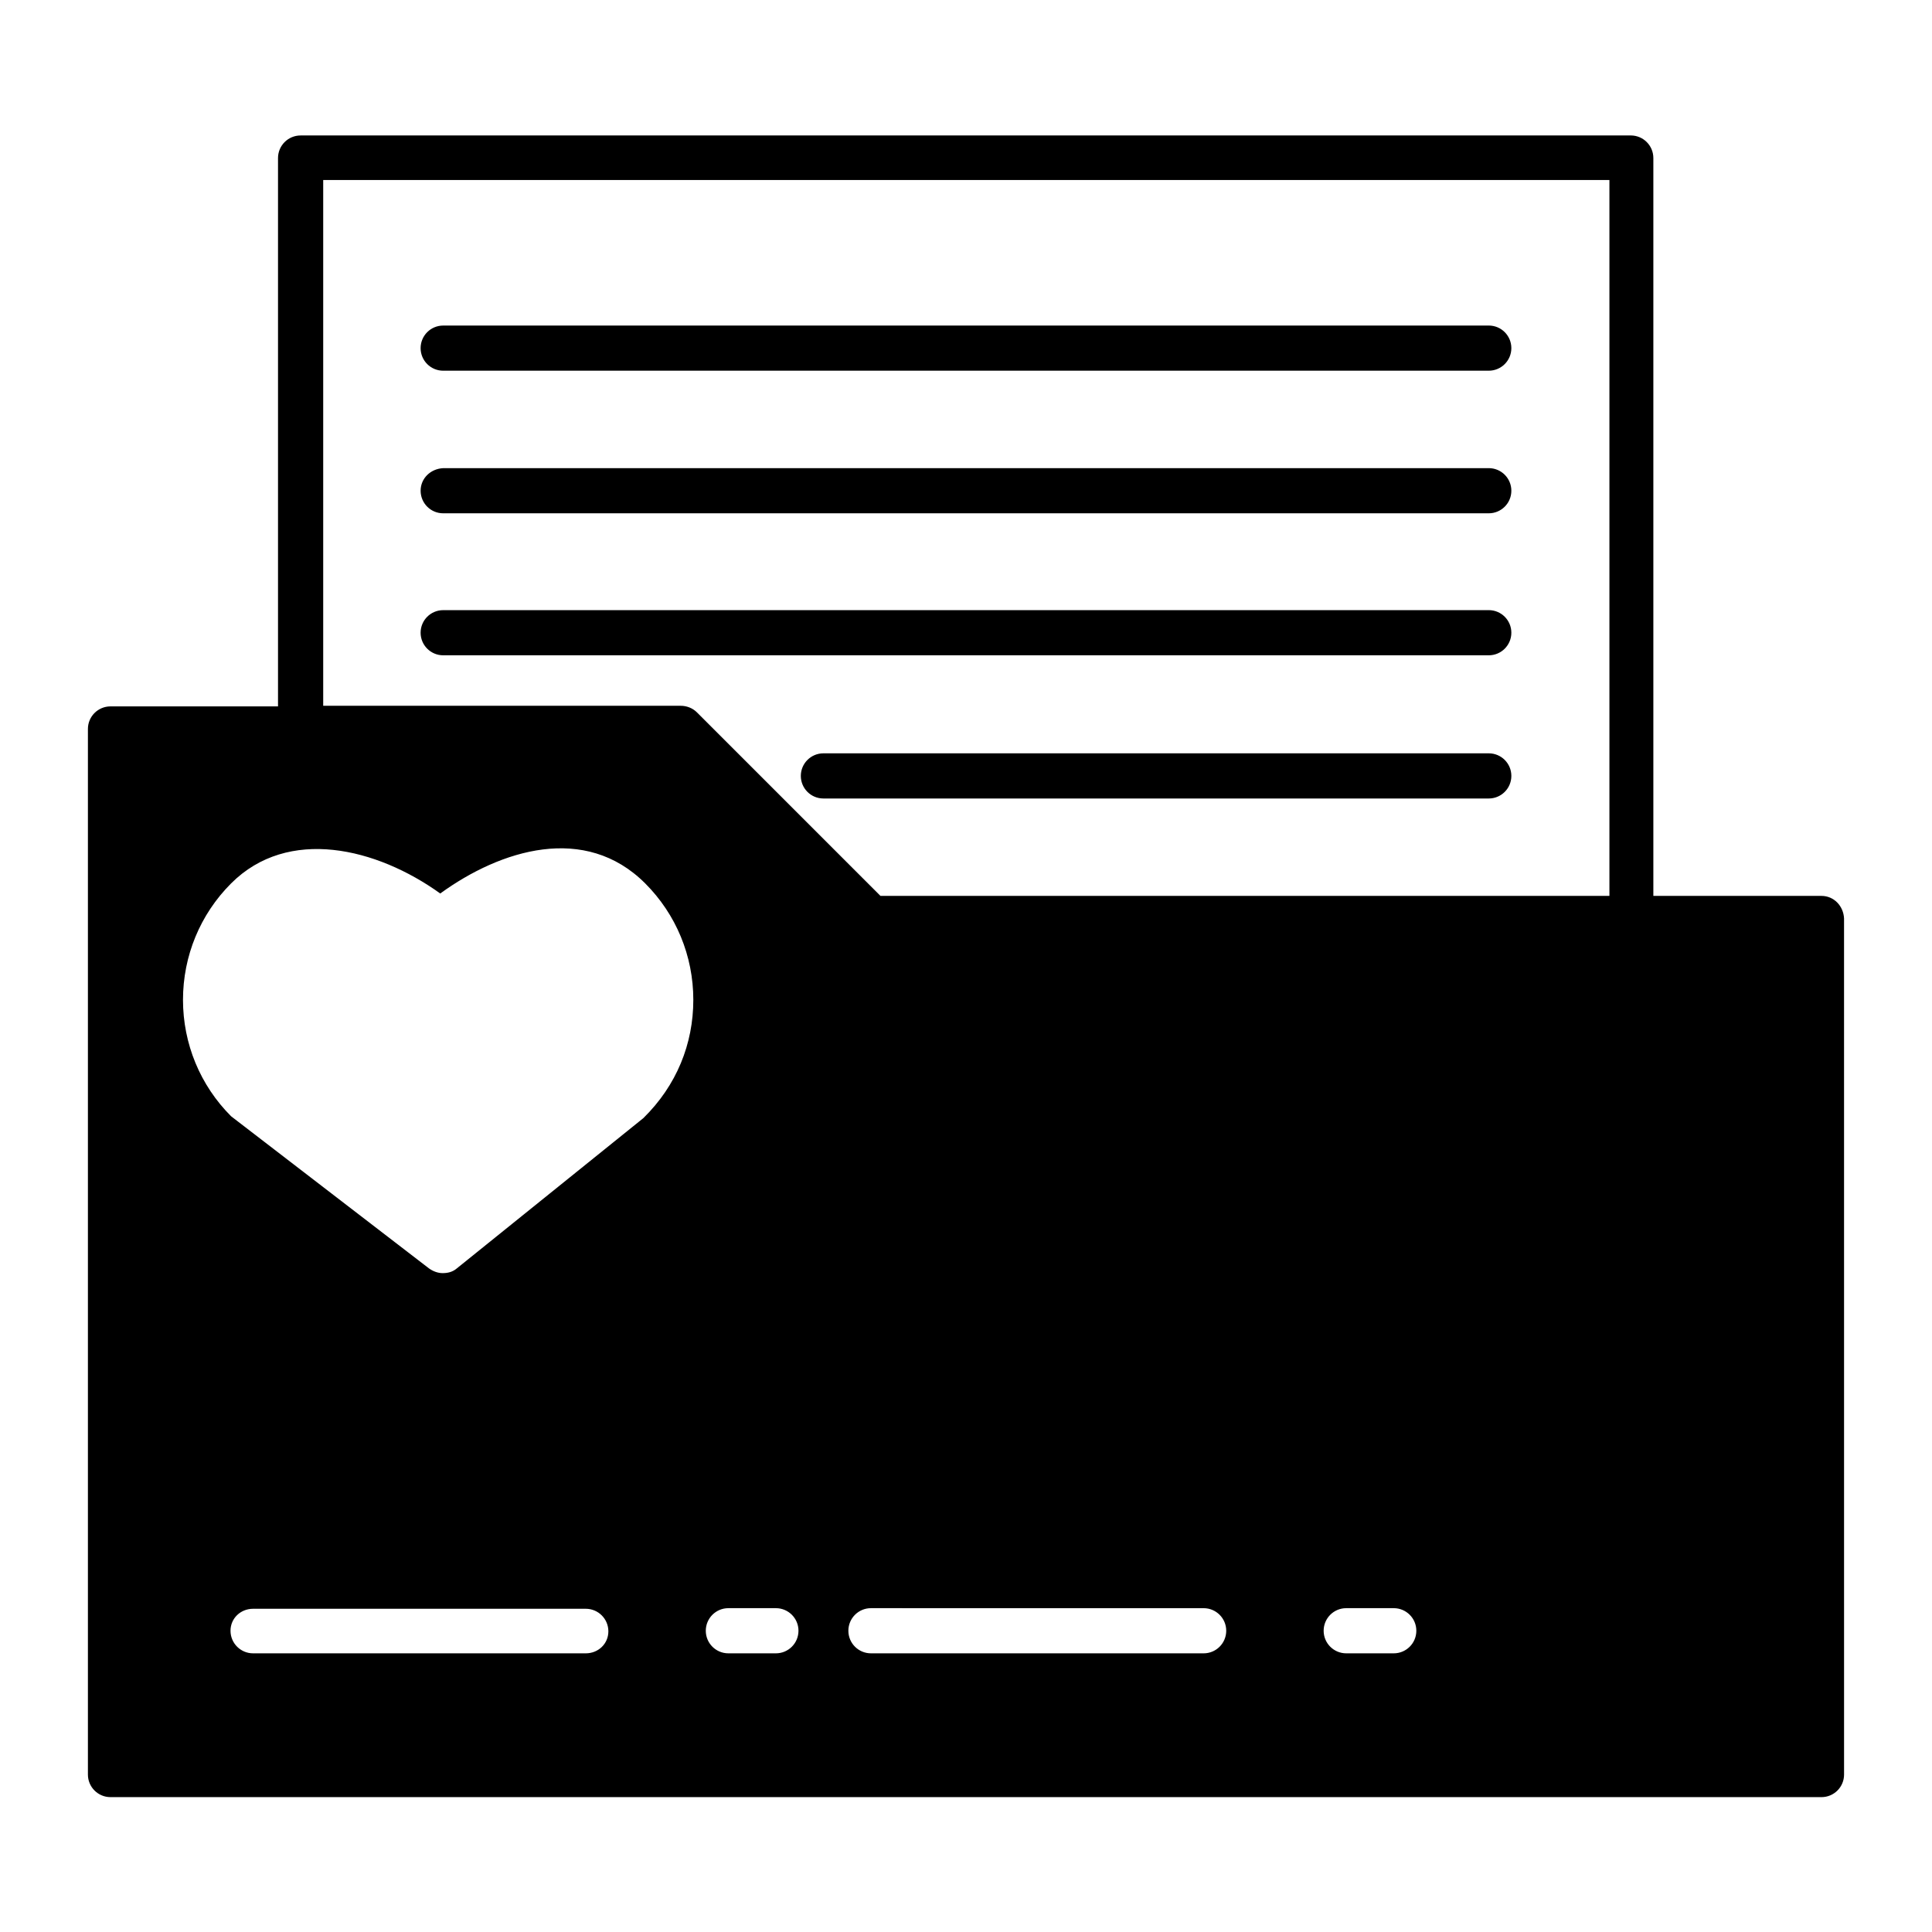
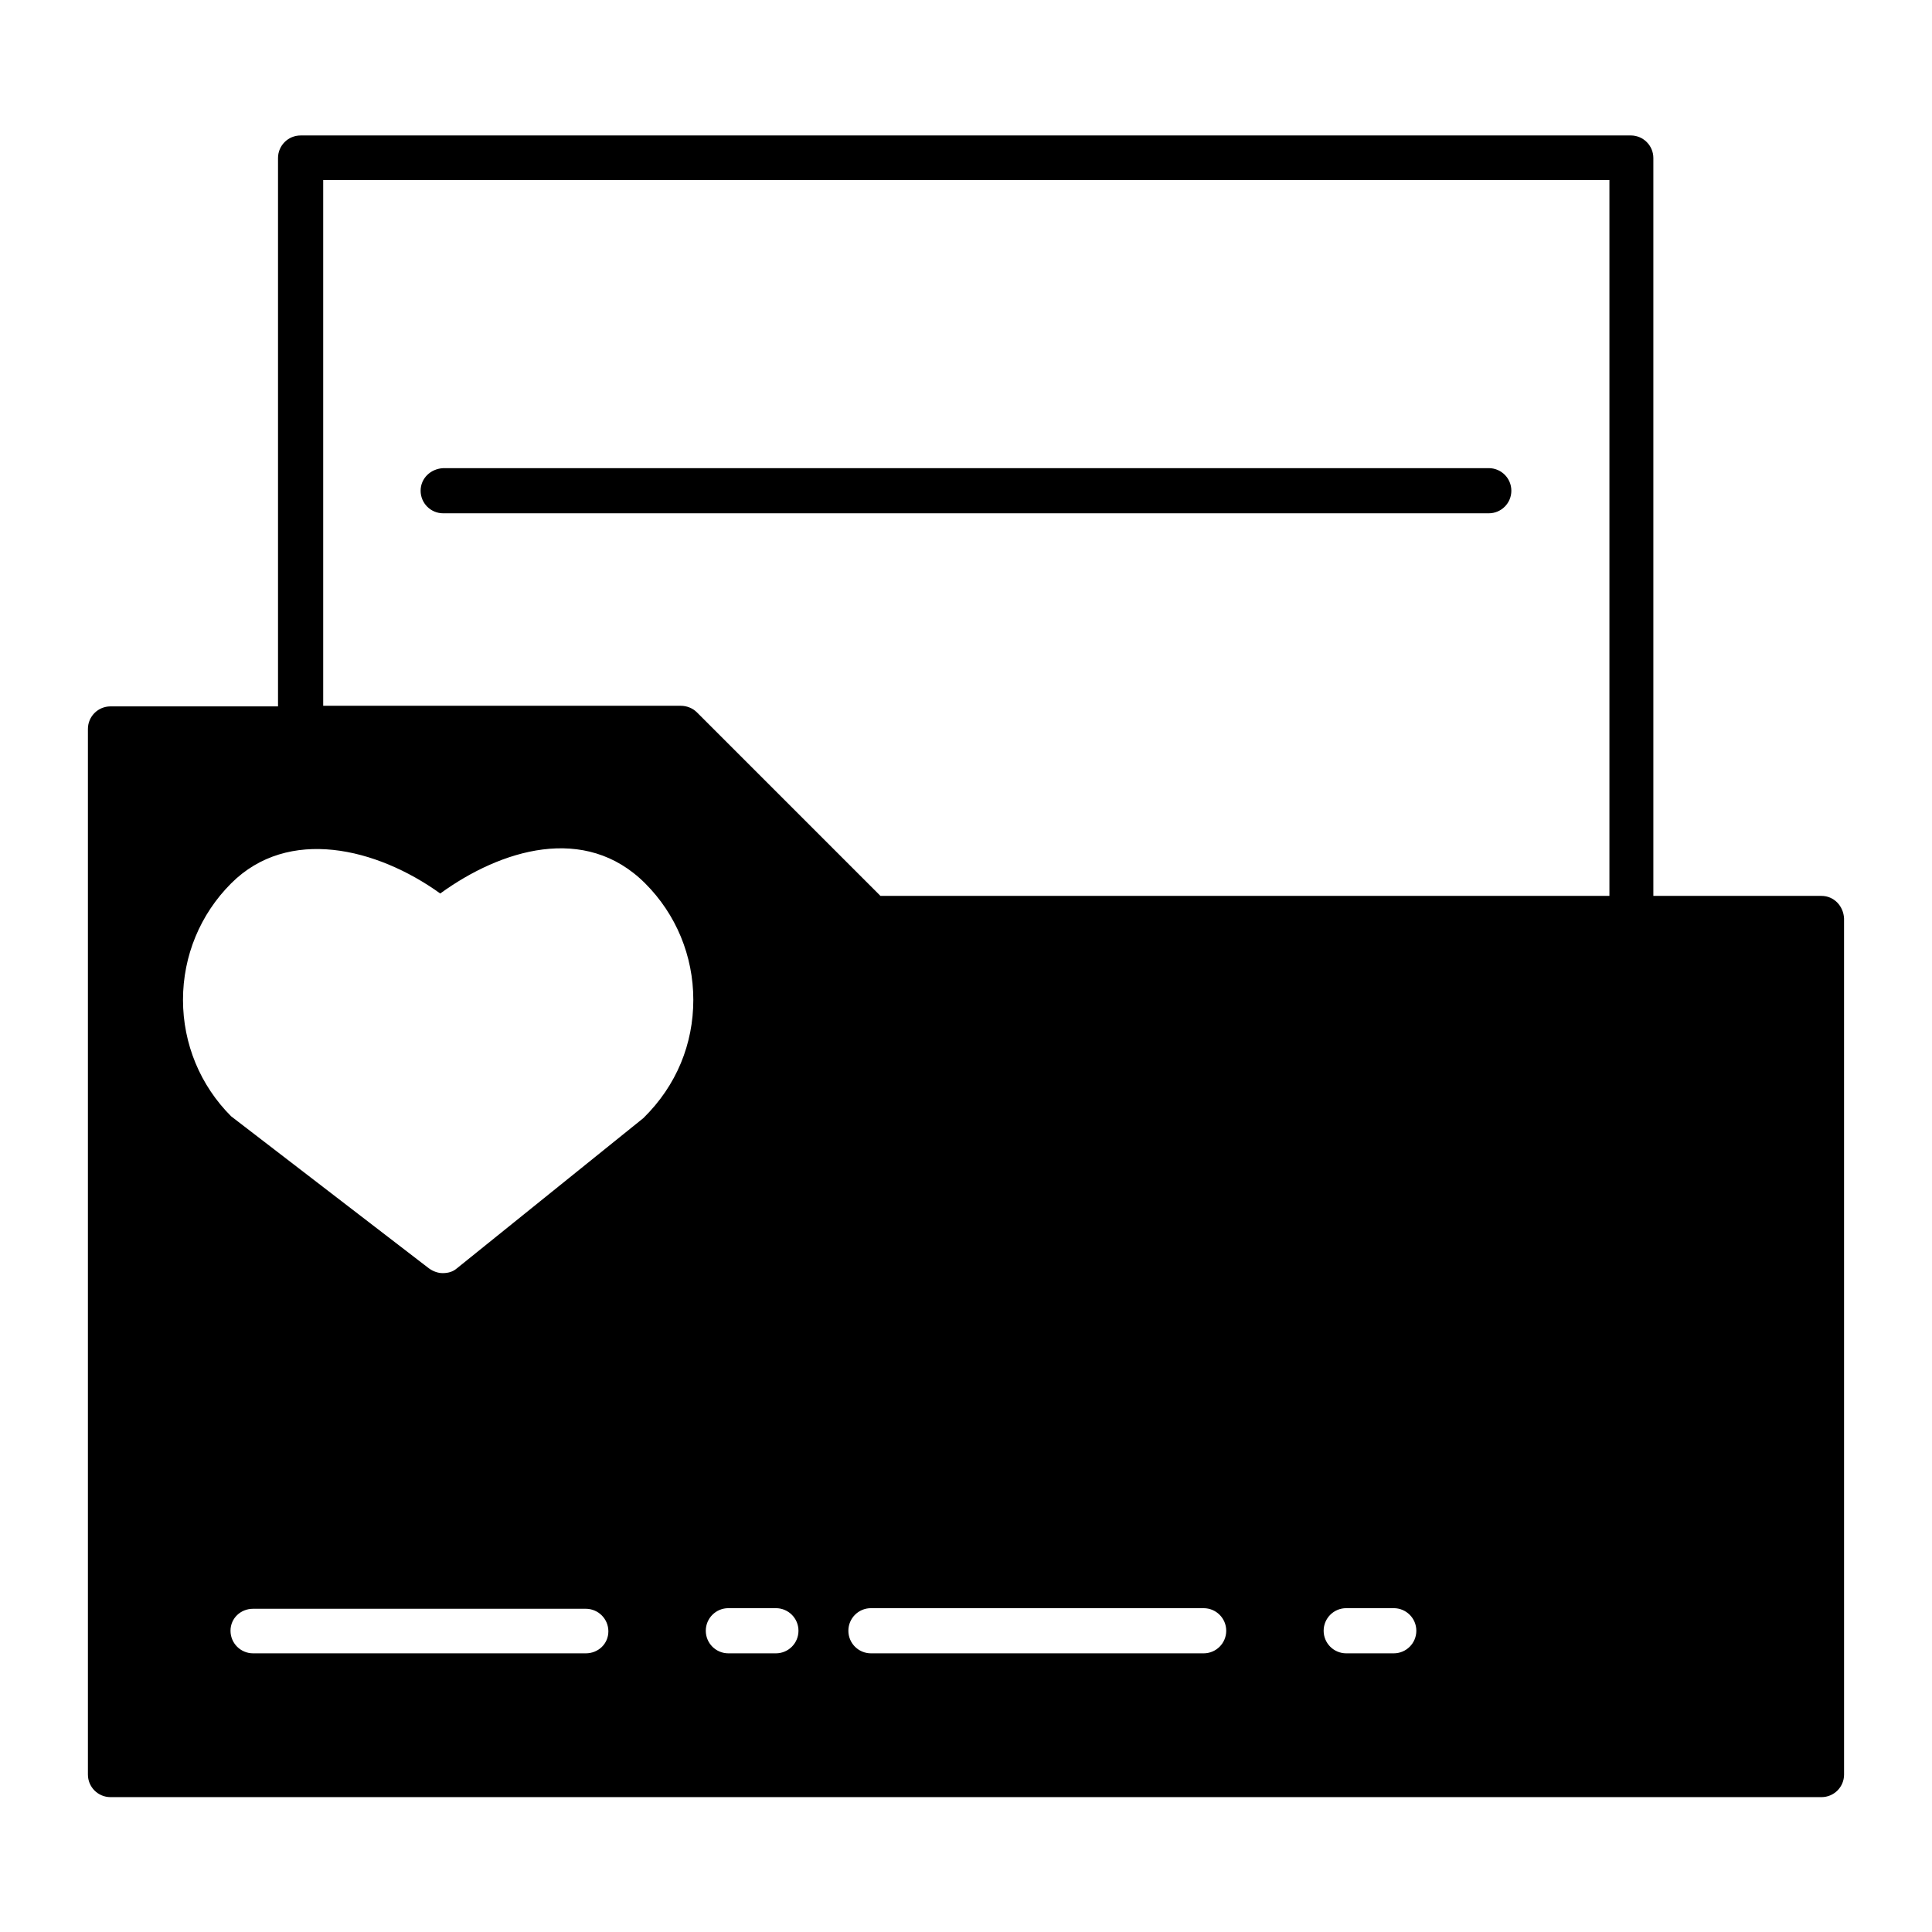
<svg xmlns="http://www.w3.org/2000/svg" fill="#000000" width="800px" height="800px" version="1.1" viewBox="144 144 512 512">
  <g>
    <path d="m626.71 381.42h-44.555v-195.54c0-3.305-2.676-5.984-5.984-5.984l-352.51 0.004c-3.305 0-5.984 2.676-5.984 5.984v145.32l-44.395-0.004c-3.305 0-5.984 2.676-5.984 5.984v277.09c0 3.305 2.676 5.984 5.984 5.984h453.43c3.305 0 5.984-2.676 5.984-5.984l-0.004-226.87c-0.156-3.305-2.676-5.981-5.984-5.981zm-327.47 200.73h-88.168c-3.305 0-5.984-2.676-5.984-5.984 0-3.305 2.68-5.824 5.984-5.824h88.168c3.305 0 5.984 2.676 5.984 5.984-0.004 3.305-2.68 5.824-5.984 5.824zm15.27-141.85-49.438 39.832c-1.102 0.945-2.363 1.258-3.777 1.258-1.258 0-2.519-0.473-3.621-1.258l-52.426-40.305c-8.188-8.188-12.754-19.207-12.754-30.859s4.566-22.672 12.754-30.859c15.113-15.113 38.574-9.445 55.418 2.676 16.059-11.652 38.414-18.578 54.316-2.676 8.188 8.188 12.754 19.207 12.754 30.859s-4.41 22.672-13.227 31.332zm35.109 141.85h-12.594c-3.305 0-5.984-2.676-5.984-5.984 0-3.305 2.676-5.984 5.984-5.984h12.594c3.305 0 5.984 2.676 5.984 5.984s-2.68 5.984-5.984 5.984zm113.36 0h-88.168c-3.305 0-5.984-2.676-5.984-5.984 0-3.305 2.676-5.984 5.984-5.984l88.168 0.004c3.305 0 5.984 2.676 5.984 5.984-0.004 3.305-2.68 5.981-5.984 5.981zm50.379 0h-12.594c-3.305 0-5.984-2.676-5.984-5.984 0-3.305 2.676-5.984 5.984-5.984h12.594c3.305 0 5.984 2.676 5.984 5.984s-2.68 5.984-5.984 5.984zm56.992-200.73h-193.02l-48.648-48.648c-1.102-1.102-2.676-1.73-4.25-1.73l-94.781-0.004v-139.34h340.86v189.72z" />
-     <path d="m261.45 242.24h277.09c3.305 0 5.984-2.676 5.984-5.984 0-3.305-2.676-5.984-5.984-5.984l-277.09 0.004c-3.305 0-5.984 2.676-5.984 5.984 0.004 3.305 2.68 5.981 5.984 5.981z" />
    <path d="m261.45 280.03h277.09c3.305 0 5.984-2.676 5.984-5.984 0-3.305-2.676-5.984-5.984-5.984l-277.09 0.004c-3.305 0.16-5.981 2.676-5.981 5.984 0 3.305 2.676 5.981 5.981 5.981z" />
-     <path d="m261.45 317.66h277.09c3.305 0 5.984-2.676 5.984-5.984 0-3.305-2.676-5.984-5.984-5.984l-277.09 0.004c-3.305 0-5.984 2.676-5.984 5.984 0.004 3.305 2.68 5.981 5.984 5.981z" />
-     <path d="m538.55 343.64h-176.34c-3.305 0-5.984 2.676-5.984 5.984 0 3.305 2.676 5.984 5.984 5.984h176.33c3.305 0 5.984-2.676 5.984-5.984s-2.676-5.984-5.981-5.984z" />
  </g>
</svg>